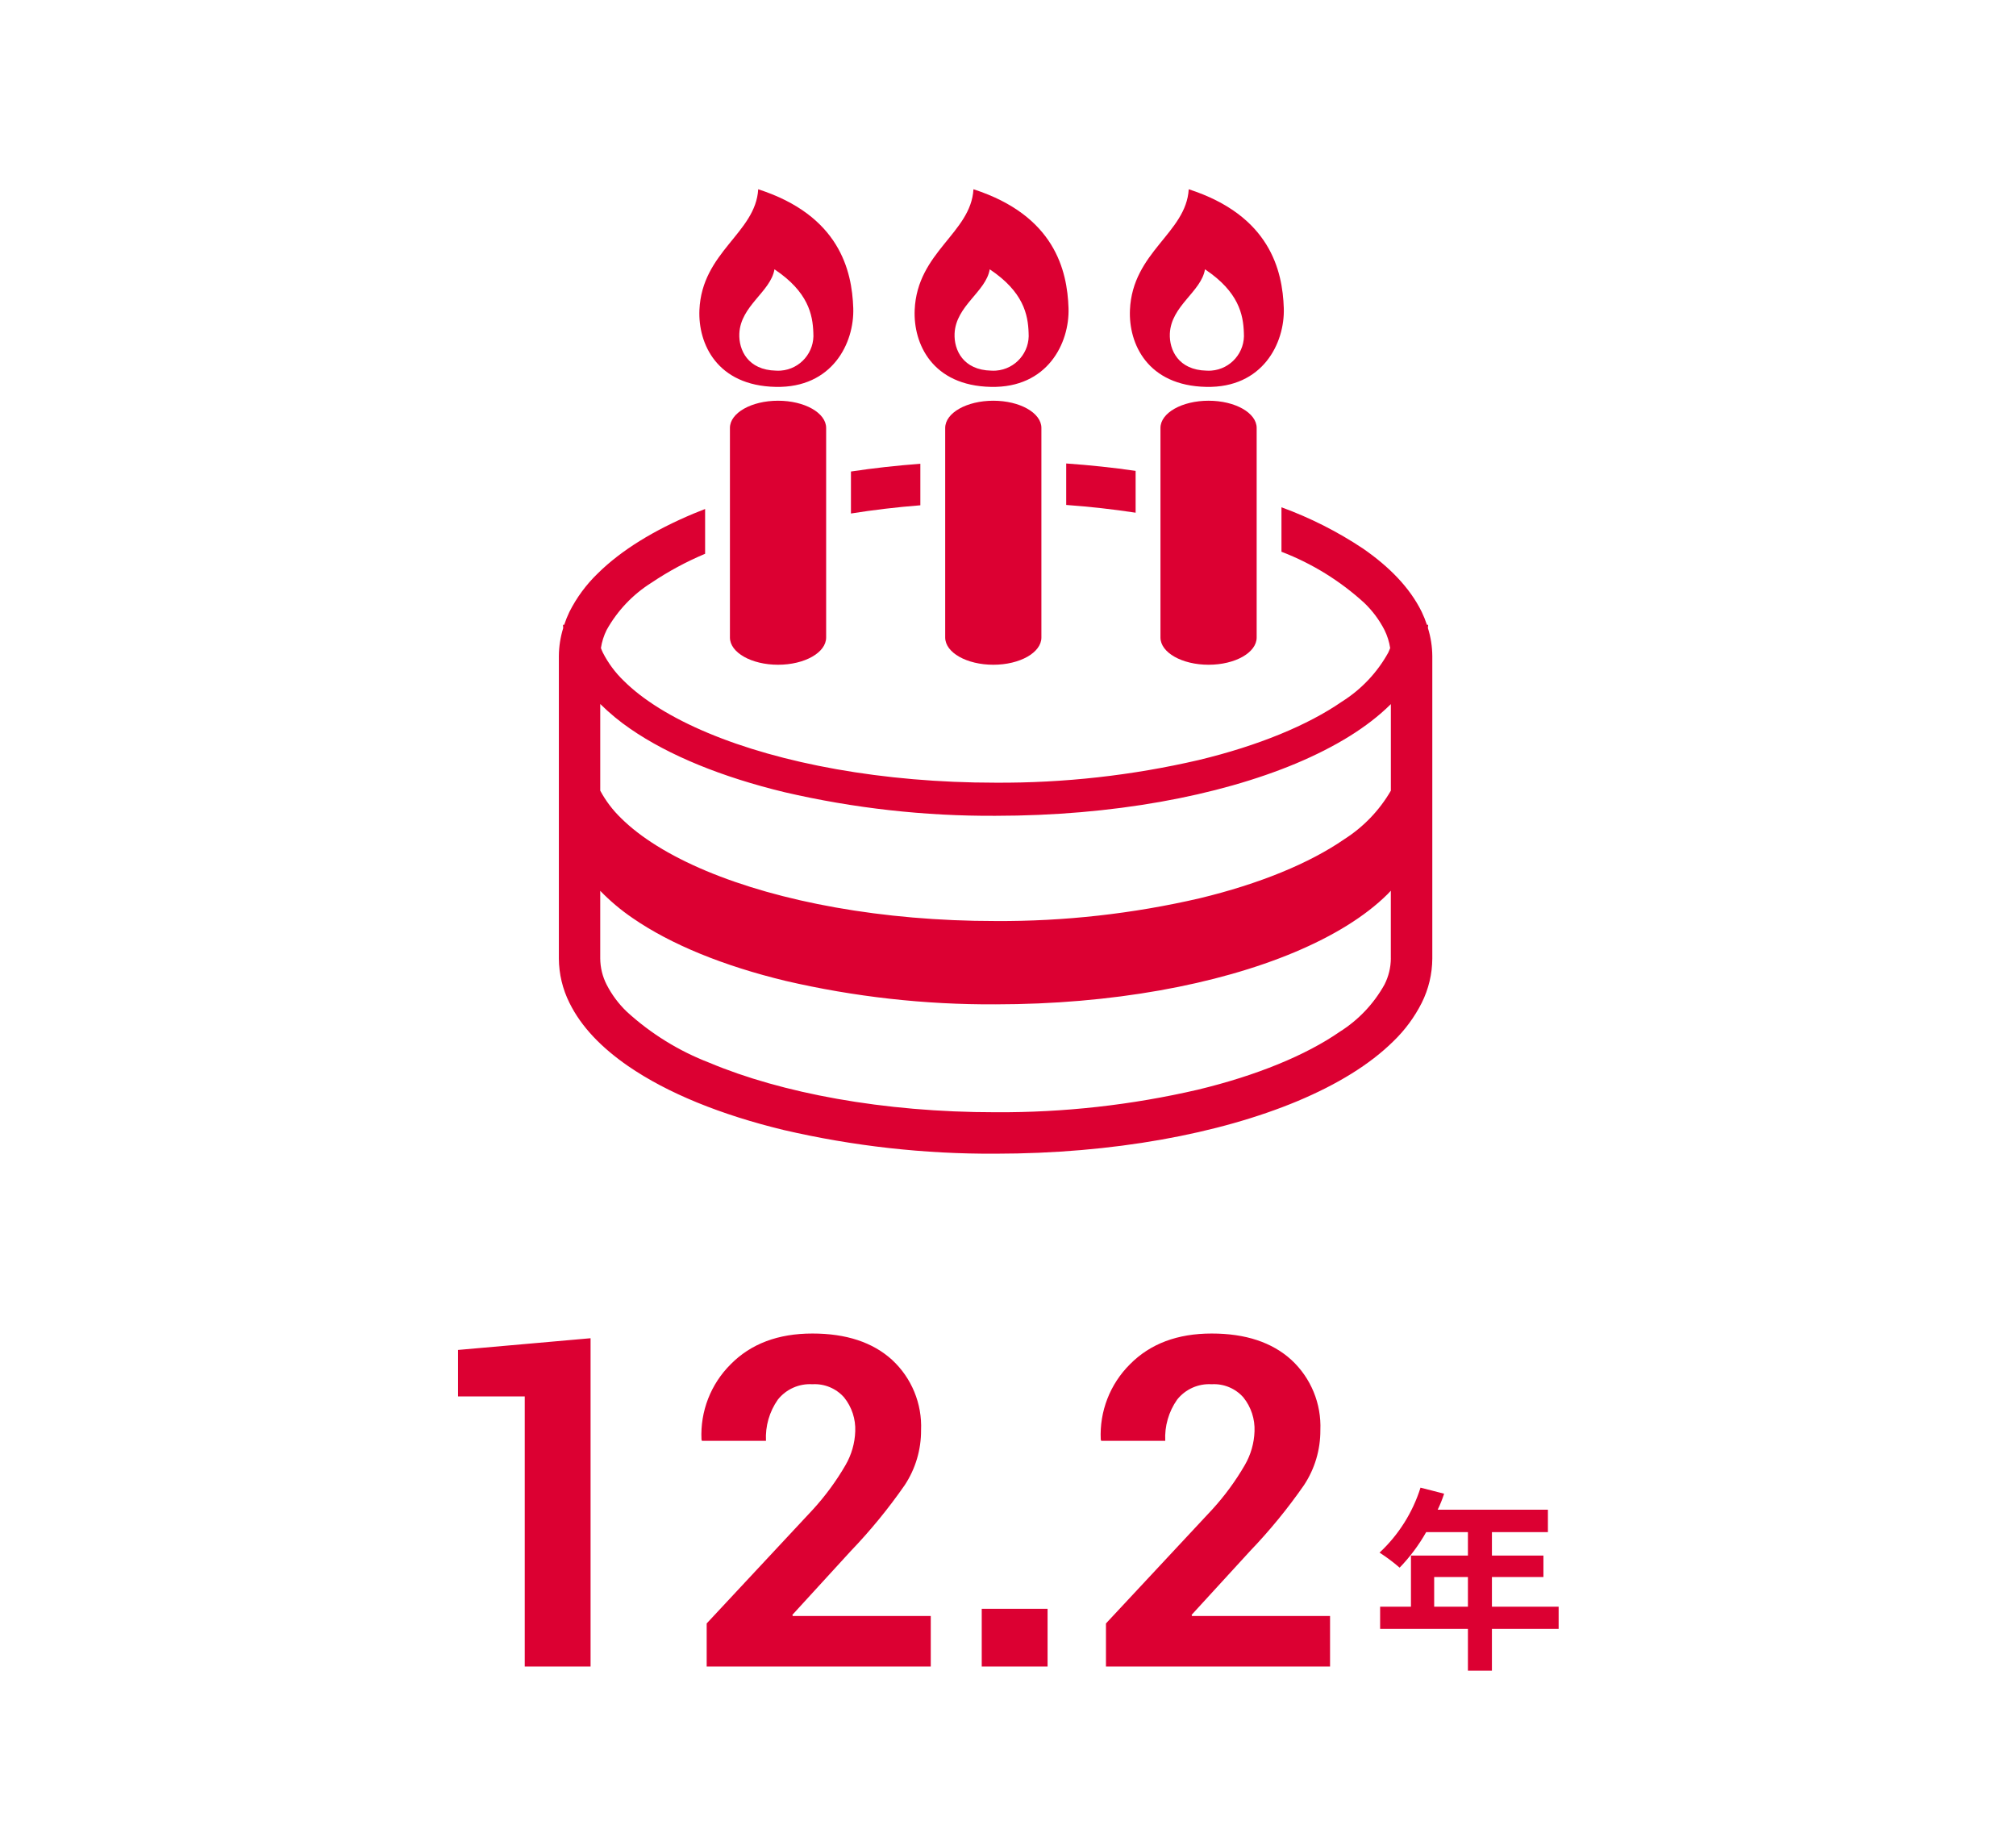
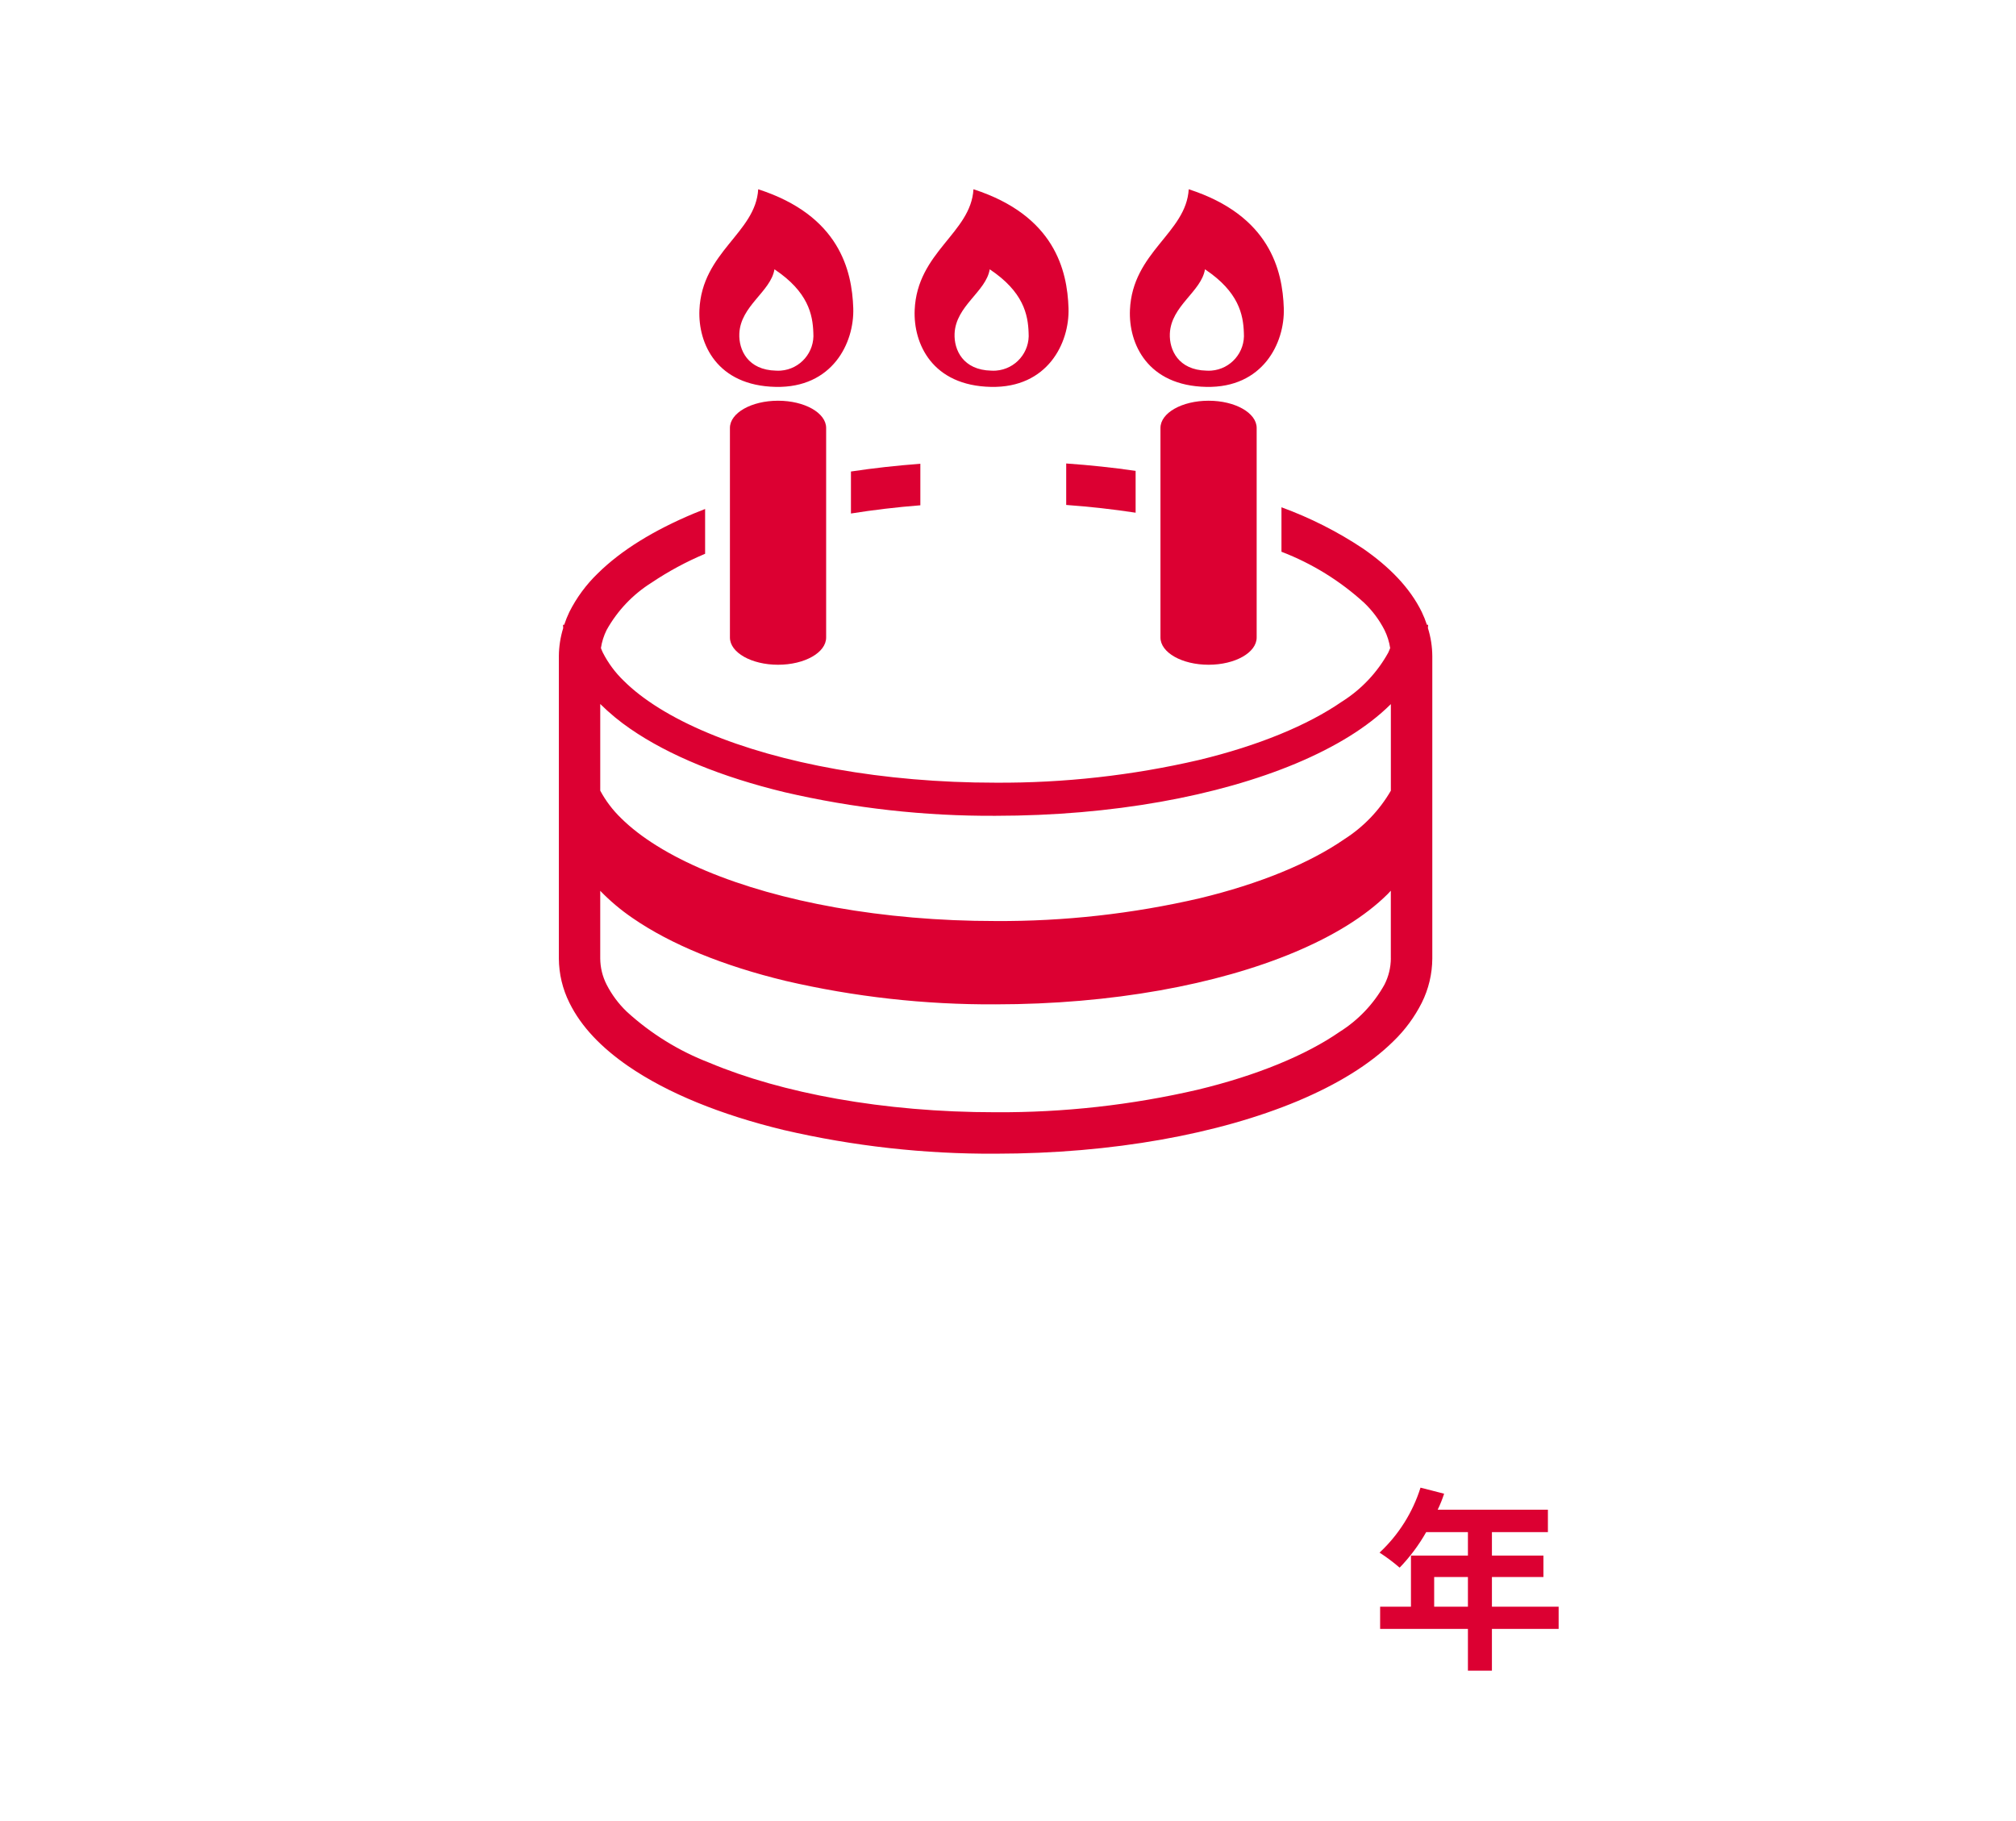
<svg xmlns="http://www.w3.org/2000/svg" version="1.1" id="レイヤー_1" x="0px" y="0px" width="310px" height="280px" viewBox="0 0 310 280" enable-background="new 0 0 310 280" xml:space="preserve">
  <g>
-     <path id="パス_460" fill="#DC0032" d="M90.812,256.238H80.689v-41.531H70.427v-7.143l20.385-1.801V256.238z M143.126,256.238   h-34.46v-6.621l16.328-17.508c1.917-2.096,3.603-4.391,5.027-6.848c0.915-1.578,1.428-3.359,1.49-5.182   c0.08-1.891-0.53-3.746-1.716-5.219c-1.228-1.387-3.022-2.133-4.871-2.023c-2.056-0.127-4.044,0.76-5.322,2.375   c-1.294,1.848-1.935,4.074-1.819,6.328h-9.847l-0.069-0.209c-0.207-4.316,1.424-8.518,4.49-11.562   c3.109-3.154,7.298-4.73,12.567-4.73c5.2,0,9.285,1.352,12.255,4.055c2.999,2.775,4.627,6.73,4.452,10.812   c0.016,3-0.858,5.938-2.511,8.441c-2.497,3.594-5.271,6.984-8.301,10.141l-8.979,9.811l0.068,0.174h21.216V256.238z    M161.085,256.238h-10.124v-8.875h10.124V256.238z M204.523,256.238h-34.46v-6.621l16.328-17.508   c1.917-2.096,3.602-4.391,5.027-6.848c0.915-1.578,1.428-3.359,1.49-5.182c0.08-1.891-0.529-3.746-1.715-5.219   c-1.228-1.387-3.023-2.133-4.871-2.023c-2.057-0.127-4.044,0.76-5.322,2.375c-1.294,1.848-1.935,4.074-1.82,6.328h-9.848   l-0.069-0.209c-0.208-4.316,1.424-8.518,4.49-11.562c3.11-3.154,7.3-4.73,12.569-4.73c5.199,0,9.284,1.352,12.254,4.055   c3.001,2.775,4.63,6.729,4.455,10.812c0.016,3-0.859,5.938-2.513,8.441c-2.496,3.594-5.271,6.984-8.3,10.141l-8.987,9.811   l0.069,0.174h21.222V256.238z" />
    <path id="パス_461" fill="#DC0032" d="M220.532,247.039v-4.561h5.19v4.561H220.532z M239.673,247.039h-10.26v-4.561h7.92v-3.301   h-7.92v-3.6h8.609v-3.449h-16.949c0.386-0.797,0.717-1.619,0.989-2.461l-3.63-0.93c-1.2,3.818-3.371,7.262-6.3,9.99   c1.083,0.697,2.114,1.469,3.09,2.311c1.585-1.641,2.956-3.475,4.08-5.461h6.42v3.6h-8.76v7.861h-4.74v3.42h13.5v6.42h3.69v-6.42   h10.26V247.039z" />
    <path id="パス_103" fill="#DC0032" d="M112.241,65.801v32.223c0,2.314,3.312,4.186,7.4,4.186s7.395-1.871,7.395-4.186V65.801   c0-2.314-3.311-4.187-7.395-4.187S112.241,63.486,112.241,65.801z" />
    <path id="パス_104" fill="#DC0032" d="M119.282,59.487c8.688,0.185,12.101-6.728,11.924-12.117   C131.008,41.6,129.09,33.139,116.59,29.1c-0.387,6.732-8.656,9.615-9.04,18.56C107.327,52.846,110.243,59.301,119.282,59.487z    M119.089,41.409c5.192,3.461,5.885,6.976,5.977,9.751c0.229,2.986-2.005,5.594-4.992,5.824c-0.247,0.02-0.495,0.021-0.743,0.006   c-4.349-0.094-5.75-3.199-5.645-5.691C113.87,47,118.508,44.87,119.089,41.409L119.089,41.409z" />
-     <path id="パス_105" fill="#DC0032" d="M145.343,65.801v32.223c0,2.314,3.31,4.186,7.399,4.186c4.09,0,7.394-1.871,7.394-4.186   V65.801c0-2.314-3.31-4.187-7.394-4.187C148.659,61.614,145.343,63.486,145.343,65.801z" />
    <path id="パス_106" fill="#DC0032" d="M152.382,59.487c8.687,0.185,12.1-6.728,11.924-12.117   c-0.192-5.771-2.115-14.231-14.617-18.271c-0.385,6.732-8.656,9.615-9.039,18.56C140.428,52.846,143.343,59.301,152.382,59.487z    M152.19,41.409c5.194,3.461,5.885,6.976,5.978,9.751c0.229,2.988-2.009,5.596-4.998,5.824c-0.246,0.02-0.494,0.021-0.74,0.006   c-4.35-0.094-5.751-3.199-5.645-5.691C146.971,47,151.614,44.87,152.19,41.409z" />
    <path id="パス_107" fill="#DC0032" d="M130.85,78.955c3.42-0.546,6.984-0.974,10.672-1.263v-6.384   c-3.667,0.275-7.236,0.67-10.672,1.191V78.955z" />
    <path id="パス_108" fill="#DC0032" d="M163.95,77.639c3.681,0.269,7.254,0.668,10.674,1.193V72.4   c-3.439-0.5-7.01-0.88-10.674-1.137V77.639z" />
    <path id="パス_109" fill="#DC0032" d="M219.571,96.568c0.006-0.168,0.03-0.334,0.03-0.5h-0.184   c-0.224-0.68-0.491-1.344-0.8-1.988c-1.832-3.729-4.975-6.93-9.015-9.727c-3.916-2.609-8.13-4.742-12.551-6.354v6.836l0.036,0.014   c4.686,1.803,8.992,4.465,12.699,7.852c1.262,1.207,2.312,2.617,3.108,4.17c0.433,0.875,0.728,1.811,0.873,2.775   c-0.1,0.236-0.187,0.475-0.3,0.709c-1.699,3.07-4.149,5.658-7.12,7.525c-5.237,3.621-12.862,6.781-22.017,8.98   c-10.243,2.377-20.73,3.545-31.246,3.484c-17.372,0.006-33.093-2.975-44.248-7.66c-5.578-2.332-10-5.1-12.9-7.984   c-1.313-1.258-2.406-2.727-3.233-4.346c-0.114-0.234-0.205-0.473-0.299-0.709c0.146-0.965,0.441-1.9,0.875-2.775   c1.652-2.969,4.028-5.473,6.907-7.279c2.597-1.744,5.356-3.232,8.239-4.443v-6.887c-0.607,0.236-1.214,0.473-1.8,0.72   c-6.052,2.545-11.067,5.587-14.72,9.2c-1.77,1.709-3.239,3.703-4.348,5.9c-0.309,0.645-0.576,1.309-0.8,1.986h-0.183   c0,0.172,0.024,0.338,0.03,0.508c-0.433,1.395-0.657,2.846-0.667,4.307v46.5c0.014,2.361,0.568,4.688,1.622,6.801   c1.83,3.729,4.974,6.93,9.015,9.725c6.076,4.184,14.275,7.5,23.93,9.838c10.683,2.48,21.619,3.703,32.587,3.643   c18.032-0.008,34.363-3.041,46.465-8.1c6.052-2.545,11.067-5.592,14.72-9.201c1.77-1.709,3.238-3.703,4.348-5.9   c1.053-2.111,1.607-4.438,1.621-6.799v-46.5C220.237,99.422,220.009,97.967,219.571,96.568z M213.872,147.375   c-0.013,1.393-0.348,2.764-0.978,4.006c-1.652,2.971-4.029,5.475-6.91,7.281c-5.143,3.561-12.704,6.699-21.806,8.889   c-10.194,2.363-20.631,3.525-31.096,3.465c-17.299,0.008-32.951-2.965-44-7.611c-4.686-1.801-8.993-4.463-12.699-7.85   c-1.262-1.207-2.312-2.619-3.108-4.174c-0.631-1.242-0.965-2.613-0.977-4.006v-10.406c1.517,1.566,3.19,2.973,4.993,4.199   c5.89,4.061,13.963,7.344,23.5,9.648c10.586,2.459,21.422,3.67,32.289,3.609c17.884-0.006,34.081-3.025,45.972-8.008   c5.946-2.5,10.829-5.48,14.315-8.932c0.176-0.174,0.332-0.357,0.5-0.533v10.424L213.872,147.375z M213.872,121.574   c-1.755,3.027-4.212,5.586-7.164,7.465c-5.329,3.682-13.021,6.859-22.23,9.076c-10.293,2.385-20.829,3.561-31.395,3.5   c-17.446,0.004-33.234-2.982-44.495-7.709c-5.63-2.357-10.114-5.154-13.101-8.123c-1.273-1.232-2.35-2.654-3.188-4.215v-13.324   c1.427,1.41,2.977,2.691,4.633,3.824c5.982,4.123,14.118,7.422,23.715,9.74c10.635,2.469,21.521,3.686,32.438,3.627   c17.958-0.006,34.222-3.033,46.219-8.055c6-2.523,10.947-5.535,14.517-9.068c0.018-0.018,0.033-0.037,0.051-0.055v13.318V121.574z" />
    <path id="パス_110" fill="#DC0032" d="M178.444,65.801v32.223c0,2.314,3.312,4.186,7.399,4.186s7.394-1.871,7.394-4.186V65.801   c0-2.314-3.31-4.187-7.394-4.187S178.444,63.486,178.444,65.801z" />
    <path id="パス_111" fill="#DC0032" d="M185.482,59.487c8.688,0.185,12.101-6.728,11.927-12.117   c-0.194-5.771-2.117-14.231-14.619-18.271c-0.385,6.732-8.653,9.615-9.038,18.56C173.528,52.846,176.444,59.301,185.482,59.487z    M185.29,41.409c5.193,3.461,5.886,6.976,5.978,9.751c0.229,2.988-2.009,5.596-4.996,5.824c-0.247,0.02-0.494,0.021-0.741,0.006   c-4.348-0.094-5.75-3.199-5.644-5.691C180.073,47,184.715,44.87,185.29,41.409z" />
  </g>
</svg>